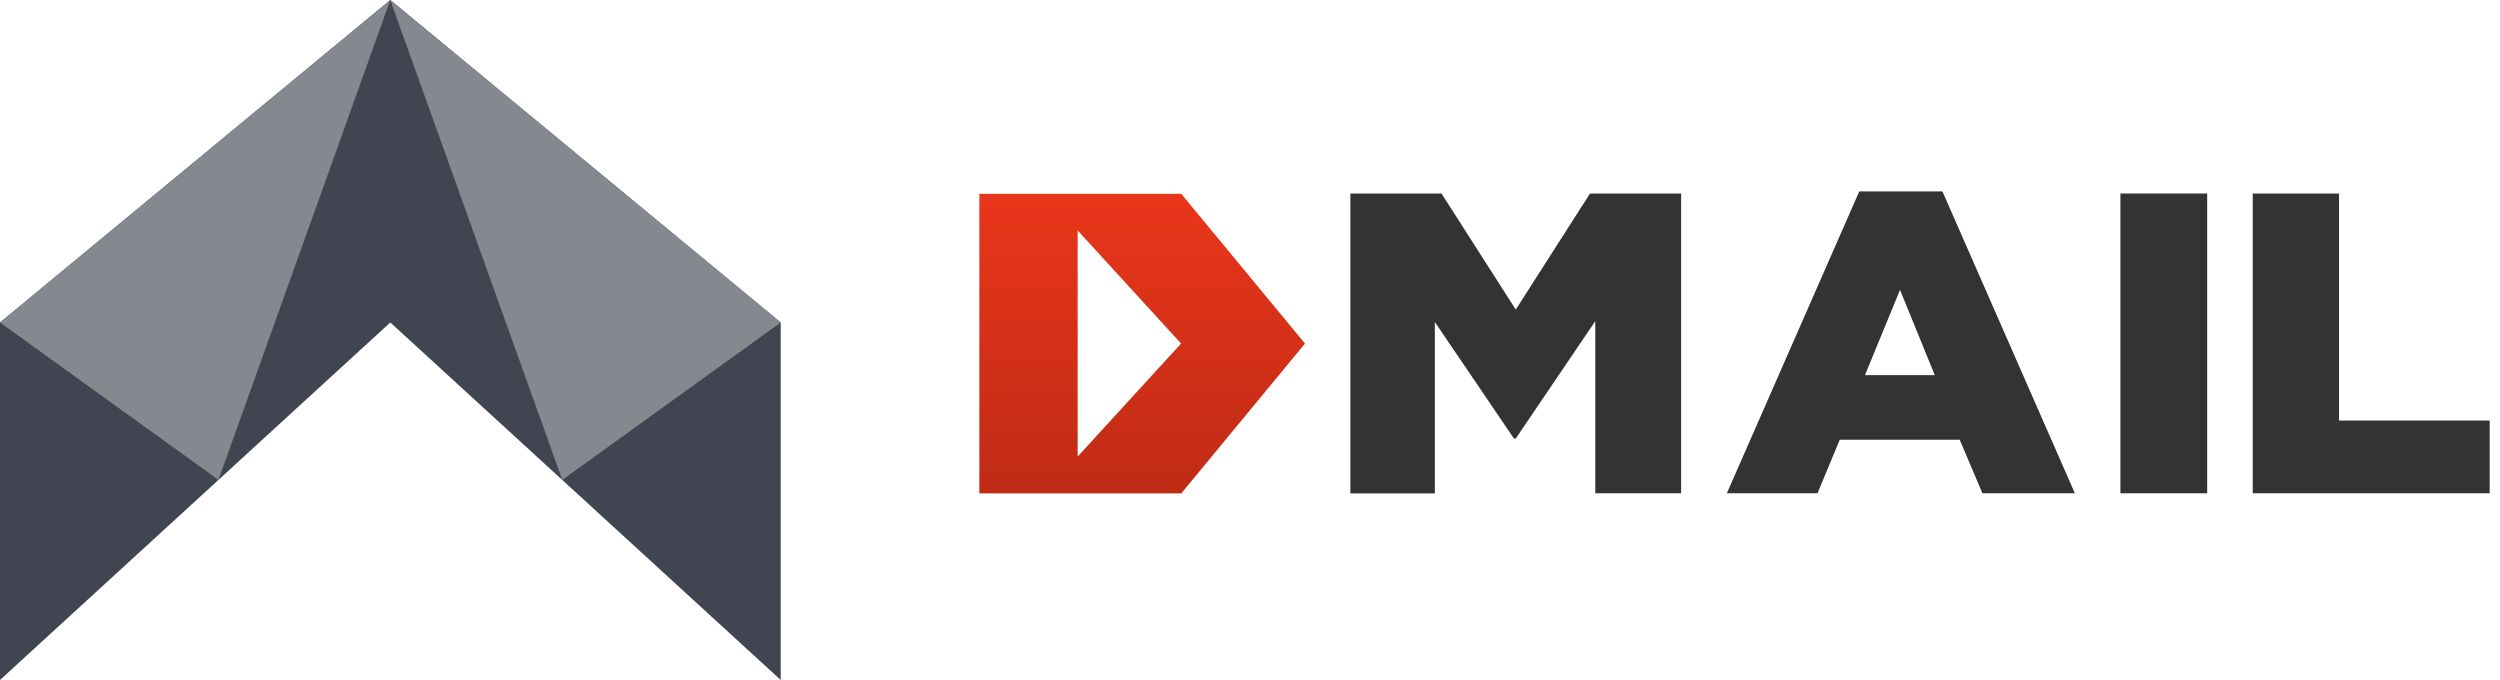
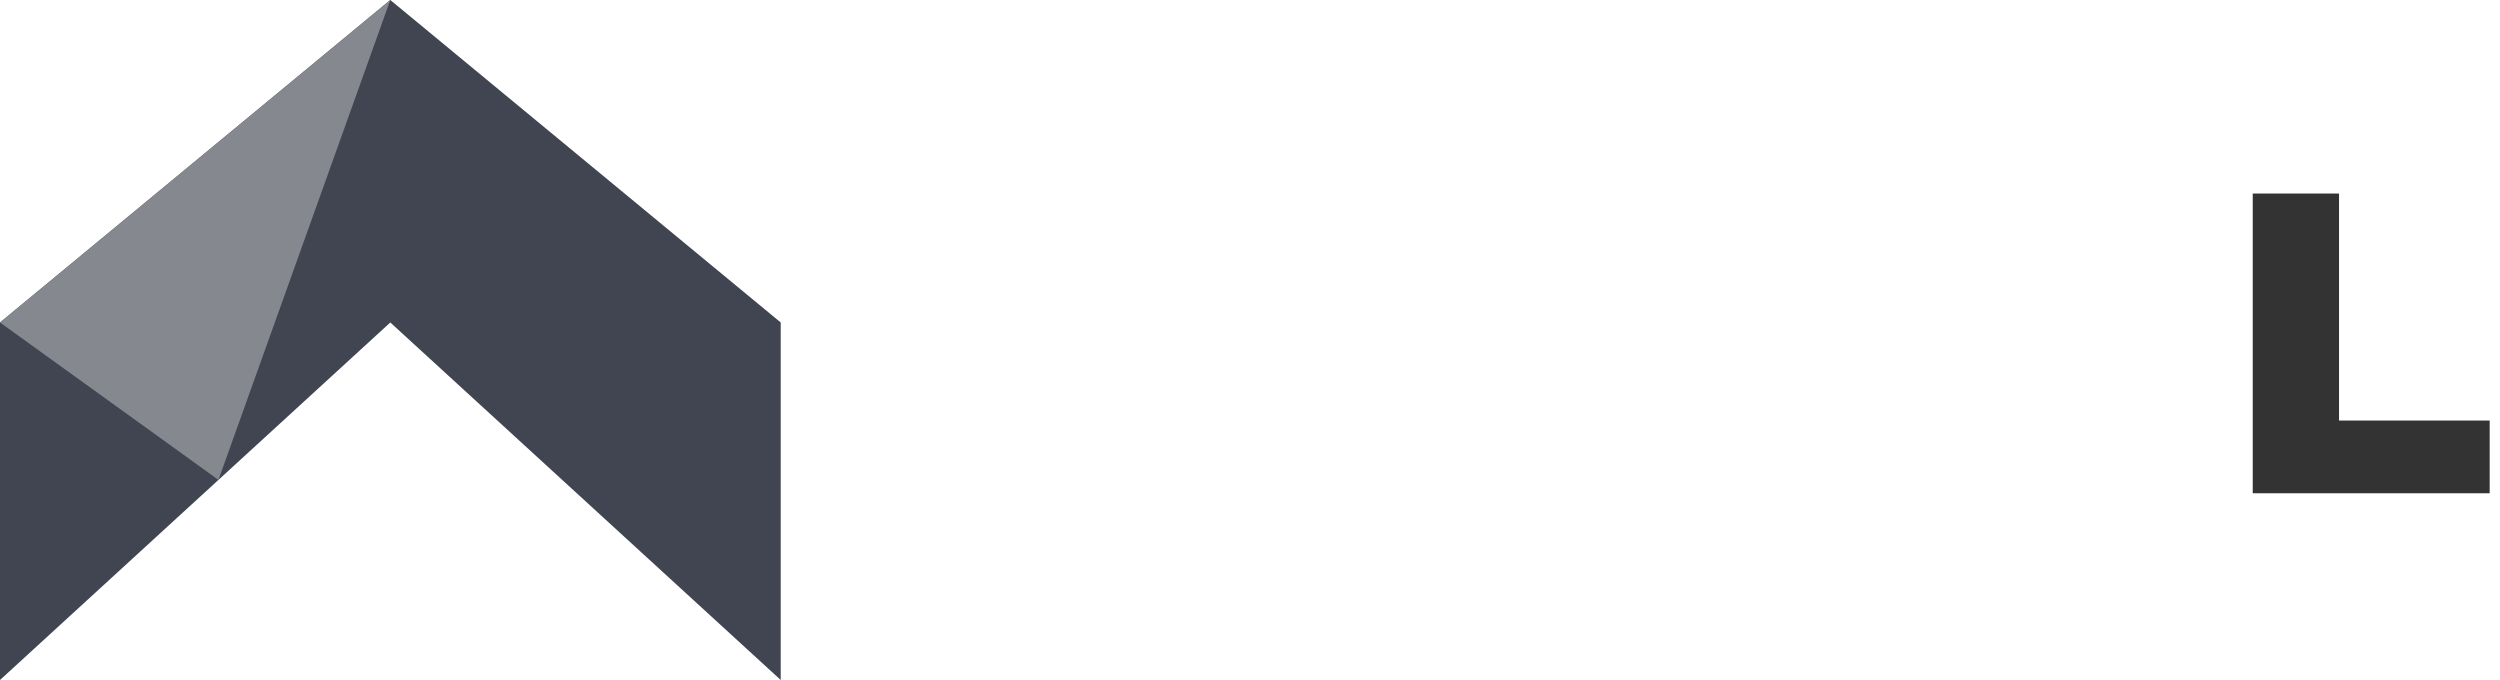
<svg xmlns="http://www.w3.org/2000/svg" width="125" height="34" viewBox="0 0 125 34" fill="none">
  <g>
    <g clip-path="url(#clip0_505_7033)">
      <g>
        <path d="M19.515 0L0 16.124V34L19.515 16.124L39.036 34V16.124L19.515 0Z" fill="#404551" />
        <path d="M10.922 23.995L19.515 0L0 16.124L10.922 23.995Z" fill="#85888F" />
-         <path d="M19.514 0L28.114 23.995L39.036 16.124L19.514 0Z" fill="#85888F" />
      </g>
      <g>
        <g id="Group_3">
-           <path d="M92.964 9.569H97.121L103.744 24.664H99.121L97.986 21.988H91.987L90.875 24.664H86.342L92.964 9.569ZM96.738 18.755L95.001 14.493L93.25 18.755H96.738Z" fill="#333333" />
-         </g>
-         <path d="M67.519 9.675H72.074L75.788 15.478L79.501 9.675H84.056V24.664H79.764V16.057L75.788 21.927H75.697L71.743 16.102V24.671H67.519V9.675Z" fill="#333333" />
-         <path id="Vector_6" d="M106.021 9.675H110.359V24.664H106.021V9.675Z" fill="#333333" />
+           </g>
        <path id="Vector_7" d="M112.637 9.675H116.952V21.025H124.484V24.664H112.637V9.675Z" fill="#333333" />
-         <path id="Vector_8" d="M65.249 17.177L59.062 9.69H53.89H52.206H48.967V24.671H53.89H59.062L65.249 17.177ZM53.883 11.524L59.054 17.177L53.883 22.829V11.524Z" fill="url(#paint0_linear_505_7033)" />
      </g>
    </g>
  </g>
  <defs>
    <linearGradient id="paint0_linear_505_7033" x1="57.108" y1="9.69" x2="57.108" y2="24.671" gradientUnits="userSpaceOnUse">
      <stop stop-color="#E9361A" />
      <stop offset="1" stop-color="#BF2B15" />
    </linearGradient>
    <clipPath id="clip0_505_7033">
      <rect width="124.484" height="34" fill="white" />
    </clipPath>
  </defs>
</svg>